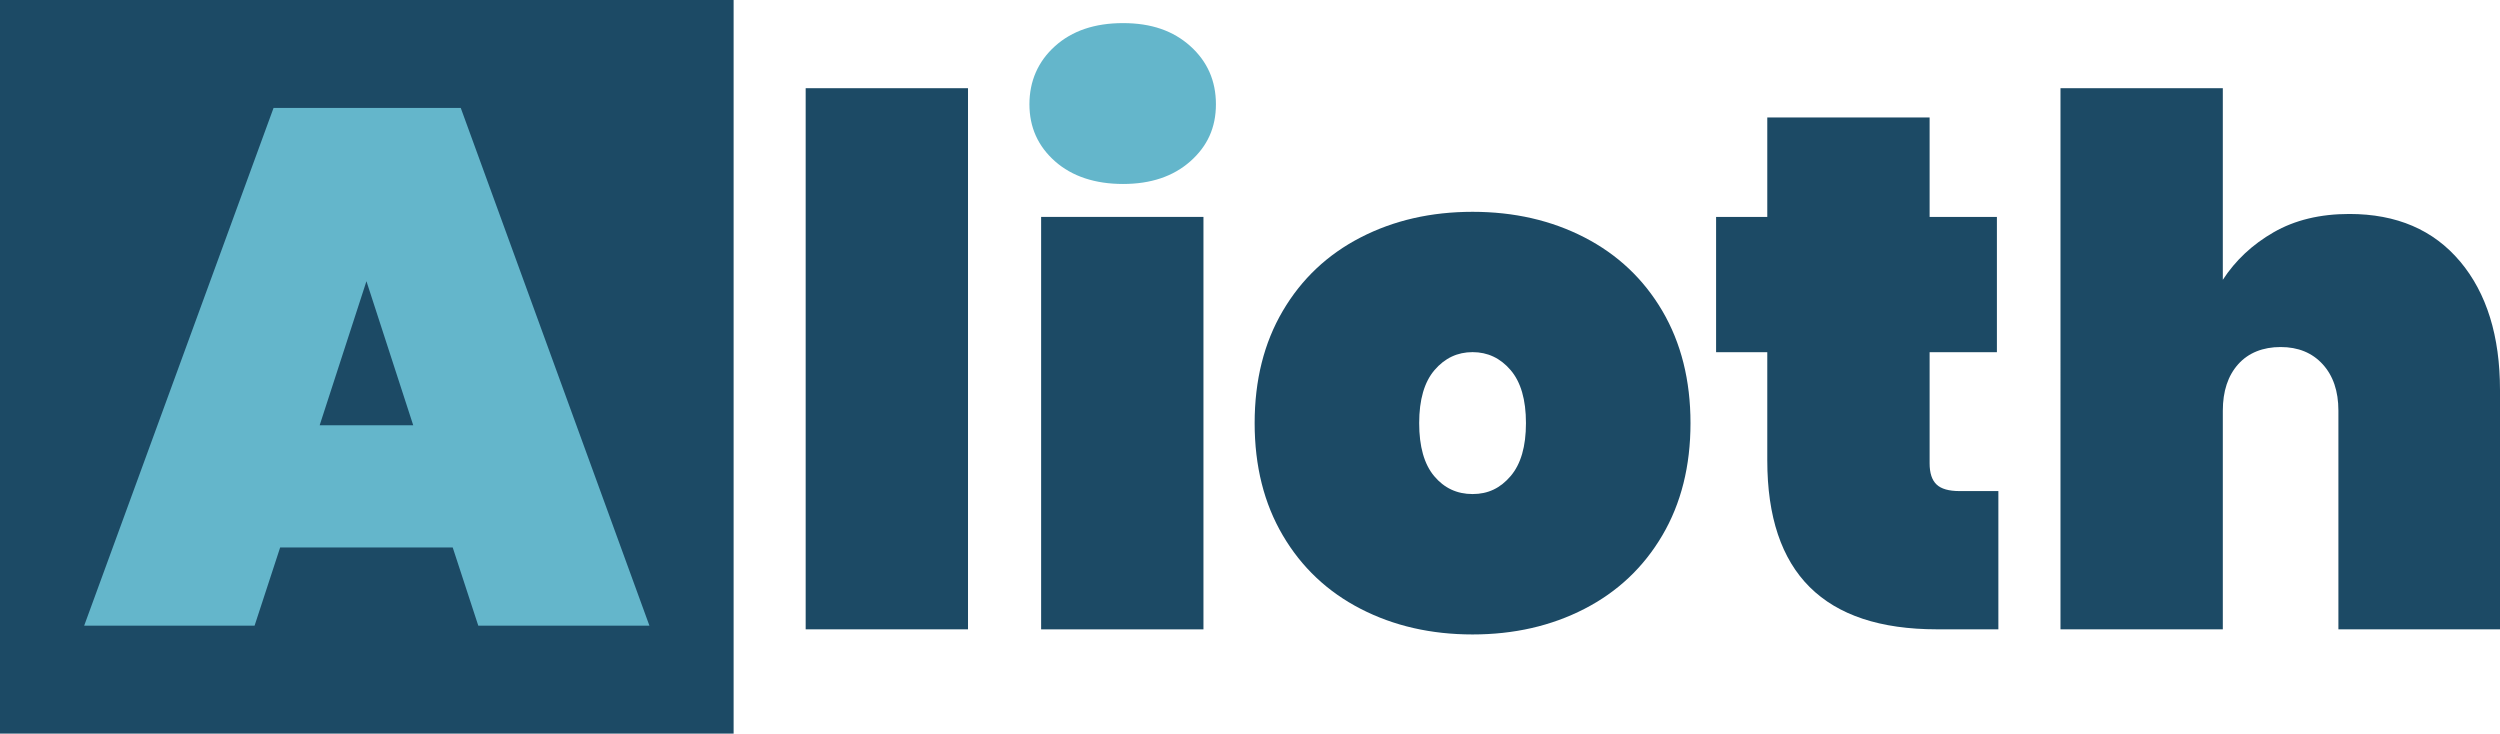
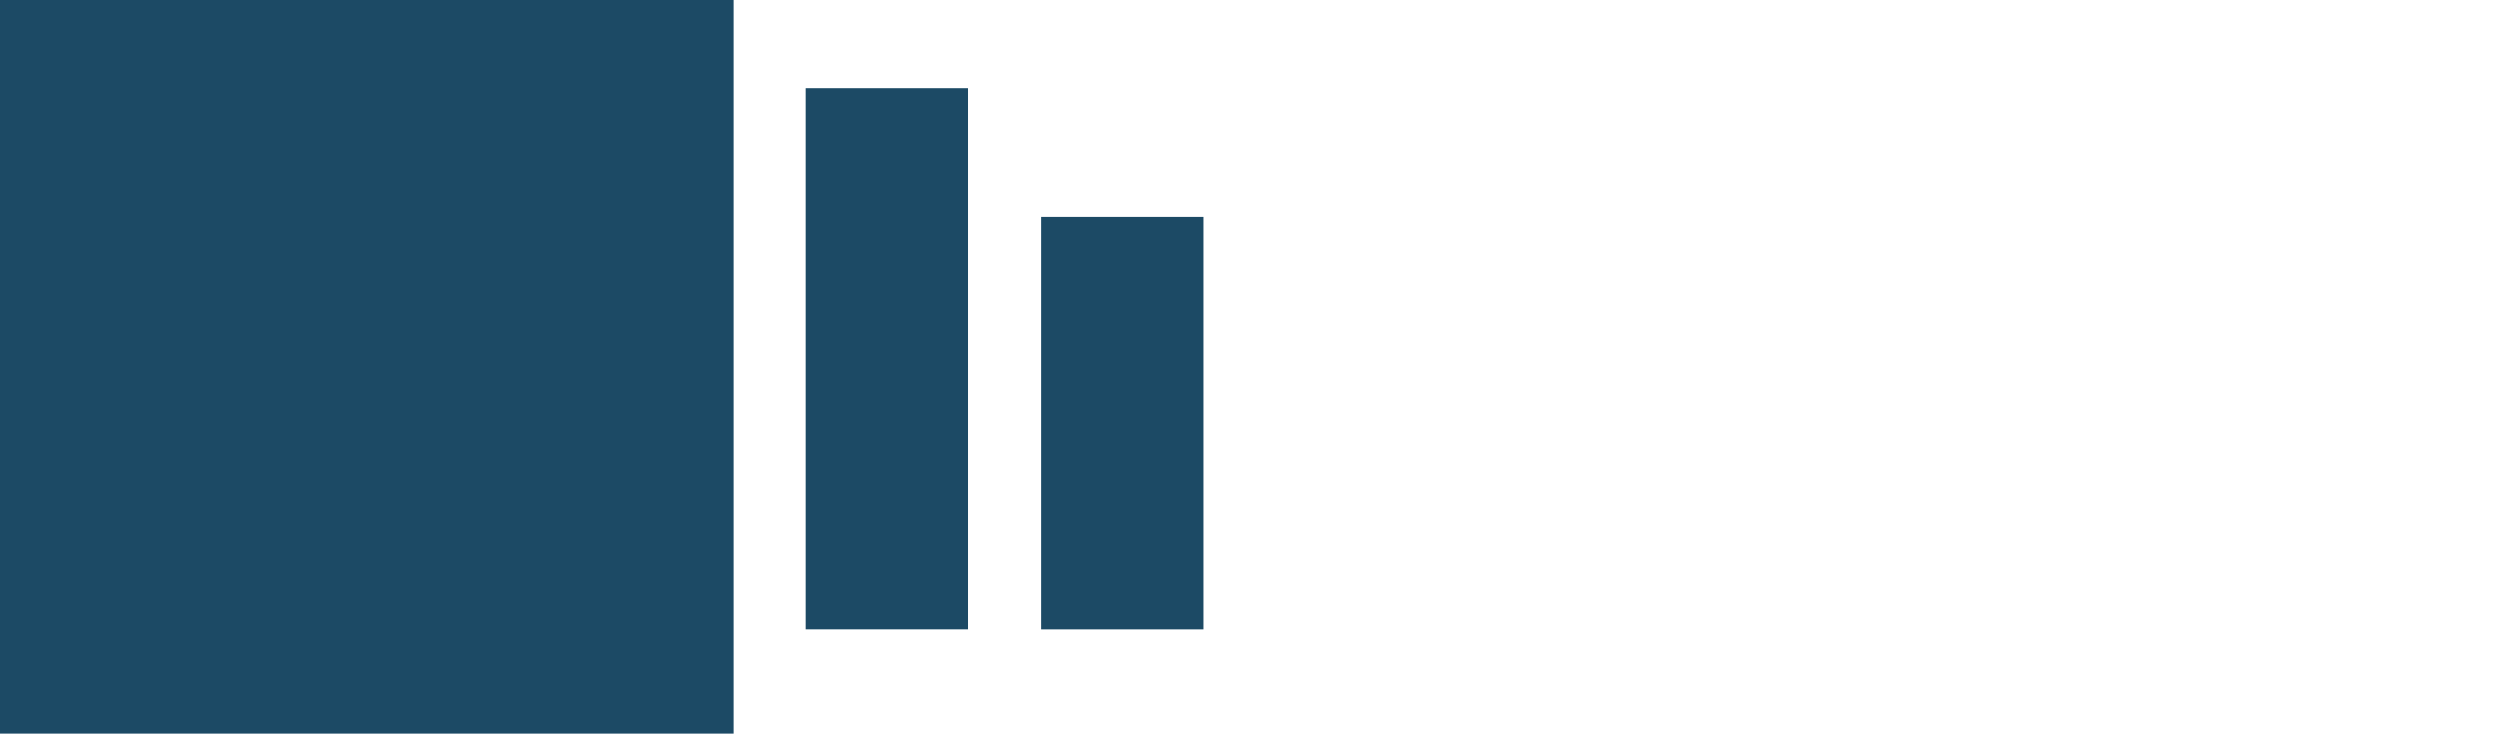
<svg xmlns="http://www.w3.org/2000/svg" id="Layer_1" version="1.1" viewBox="0 0 613.4 180">
  <defs>
    <style>
      .st0 {
        fill: #64b6cb;
      }

      .st1 {
        fill: #1c4a65;
      }
    </style>
  </defs>
  <rect class="st1" width="180" height="180" />
-   <path class="st0" d="M111.08,134.32h-42.34l-6.28,19.2H20.65L67.12,26.48h45.93l46.29,127.03h-41.99l-6.28-19.2ZM101.39,104.35l-11.48-35.35-11.48,35.35h22.97Z" />
  <path class="st1" d="M237.51,21.64v132.77h-39.83V21.64h39.83Z" />
-   <path class="st0" d="M258.86,39.58c-4.19-3.71-6.28-8.37-6.28-14s2.09-10.5,6.28-14.26c4.19-3.77,9.75-5.65,16.69-5.65s12.32,1.88,16.51,5.65c4.19,3.77,6.28,8.52,6.28,14.26s-2.09,10.29-6.28,14c-4.19,3.71-9.69,5.56-16.51,5.56s-12.5-1.85-16.69-5.56Z" />
  <rect class="st1" x="255.45" y="53.22" width="39.83" height="101.2" />
-   <path class="st1" d="M333.86,149.39c-8.14-4.19-14.51-10.2-19.11-18.03-4.61-7.83-6.91-17.01-6.91-27.54s2.3-19.71,6.91-27.54c4.6-7.83,10.97-13.84,19.11-18.03,8.13-4.19,17.28-6.28,27.45-6.28s19.32,2.09,27.45,6.28c8.13,4.19,14.5,10.2,19.11,18.03,4.6,7.84,6.91,17.02,6.91,27.54s-2.3,19.71-6.91,27.54c-4.61,7.84-10.98,13.85-19.11,18.03-8.14,4.19-17.29,6.28-27.45,6.28s-19.32-2.09-27.45-6.28ZM370.64,116.82c2.51-2.93,3.77-7.27,3.77-13.01s-1.26-10.08-3.77-13.01c-2.51-2.93-5.62-4.4-9.33-4.4s-6.82,1.47-9.33,4.4c-2.51,2.93-3.77,7.27-3.77,13.01s1.22,10.08,3.68,13.01c2.45,2.93,5.59,4.4,9.42,4.4s6.82-1.46,9.33-4.4Z" />
-   <path class="st1" d="M490.32,120.5v33.91h-15.07c-27.75,0-41.63-13.82-41.63-41.45v-26.55h-12.56v-33.19h12.56v-24.4h39.83v24.4h16.51v33.19h-16.51v27.27c0,2.39.57,4.13,1.71,5.2,1.13,1.08,3.02,1.61,5.65,1.61h9.51Z" />
-   <path class="st1" d="M603.62,64.16c6.52,7.78,9.78,18.3,9.78,31.58v58.67h-39.65v-53.65c0-4.78-1.29-8.58-3.86-11.39-2.57-2.81-6.01-4.22-10.32-4.22s-7.9,1.41-10.41,4.22c-2.51,2.81-3.77,6.61-3.77,11.39v53.65h-39.83V21.64h39.83v47.01c3.11-4.78,7.27-8.67,12.47-11.66,5.2-2.99,11.39-4.49,18.57-4.49,11.6,0,20.66,3.89,27.18,11.66Z" />
</svg>